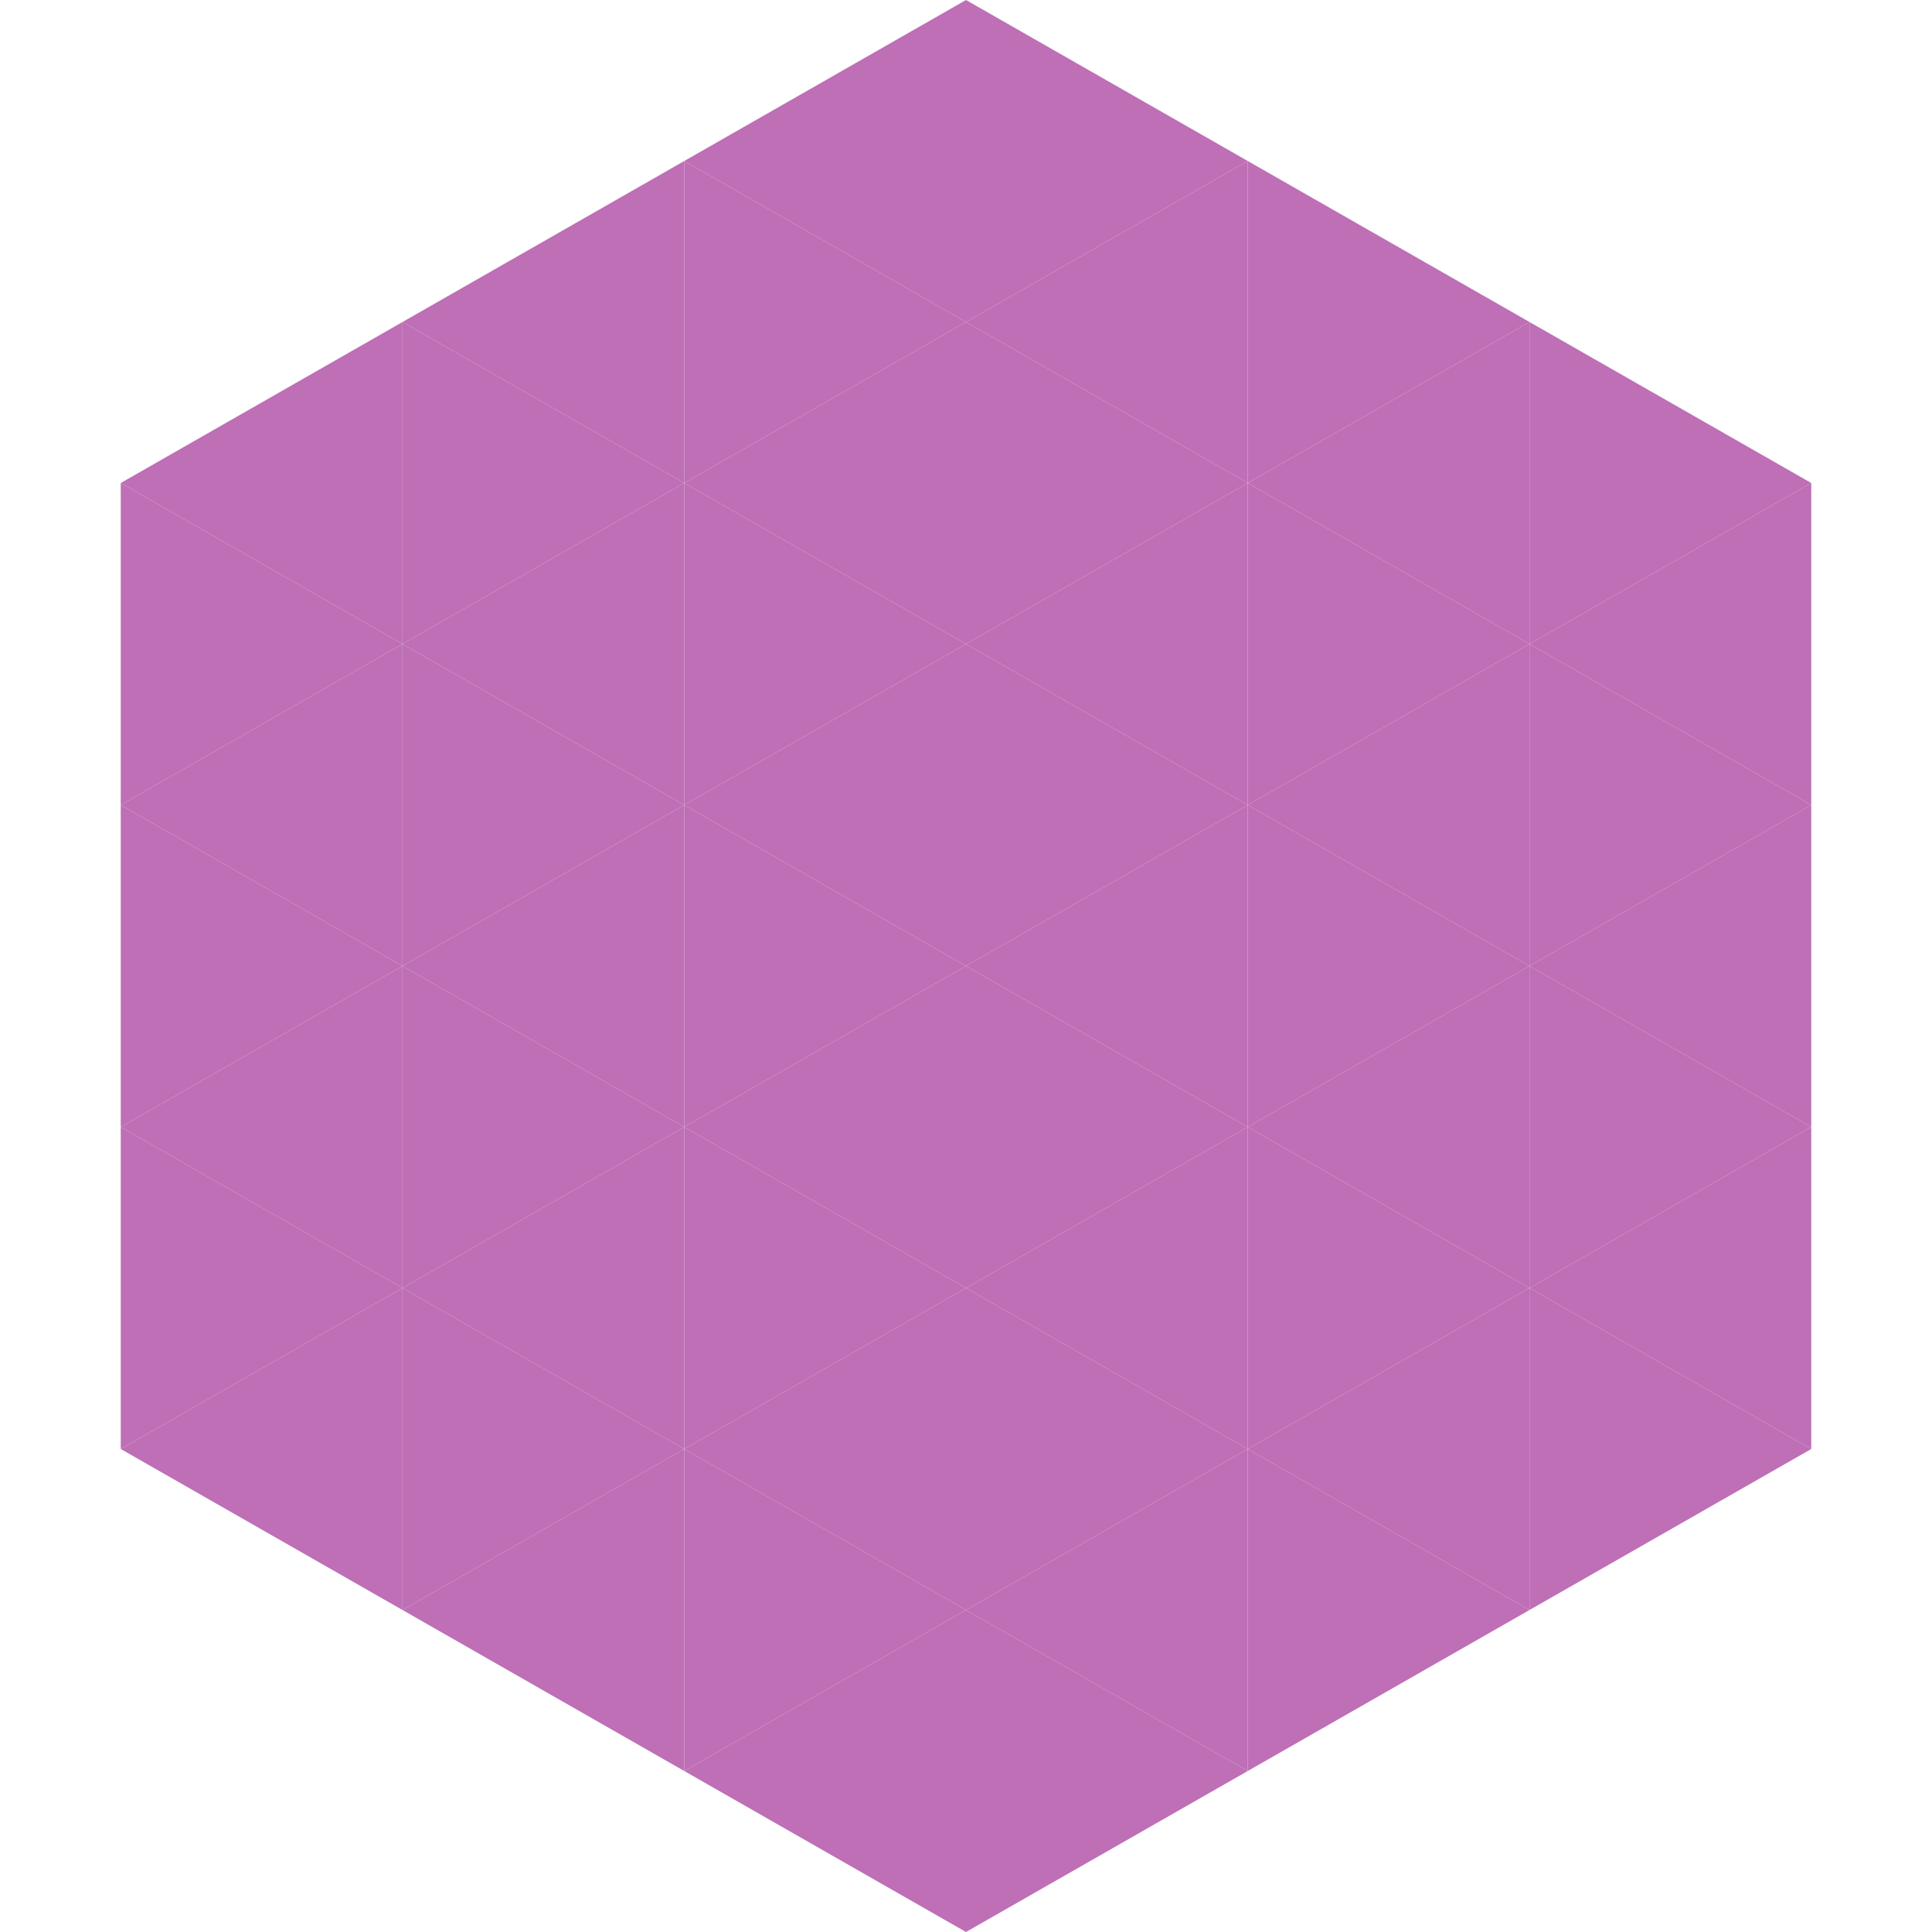
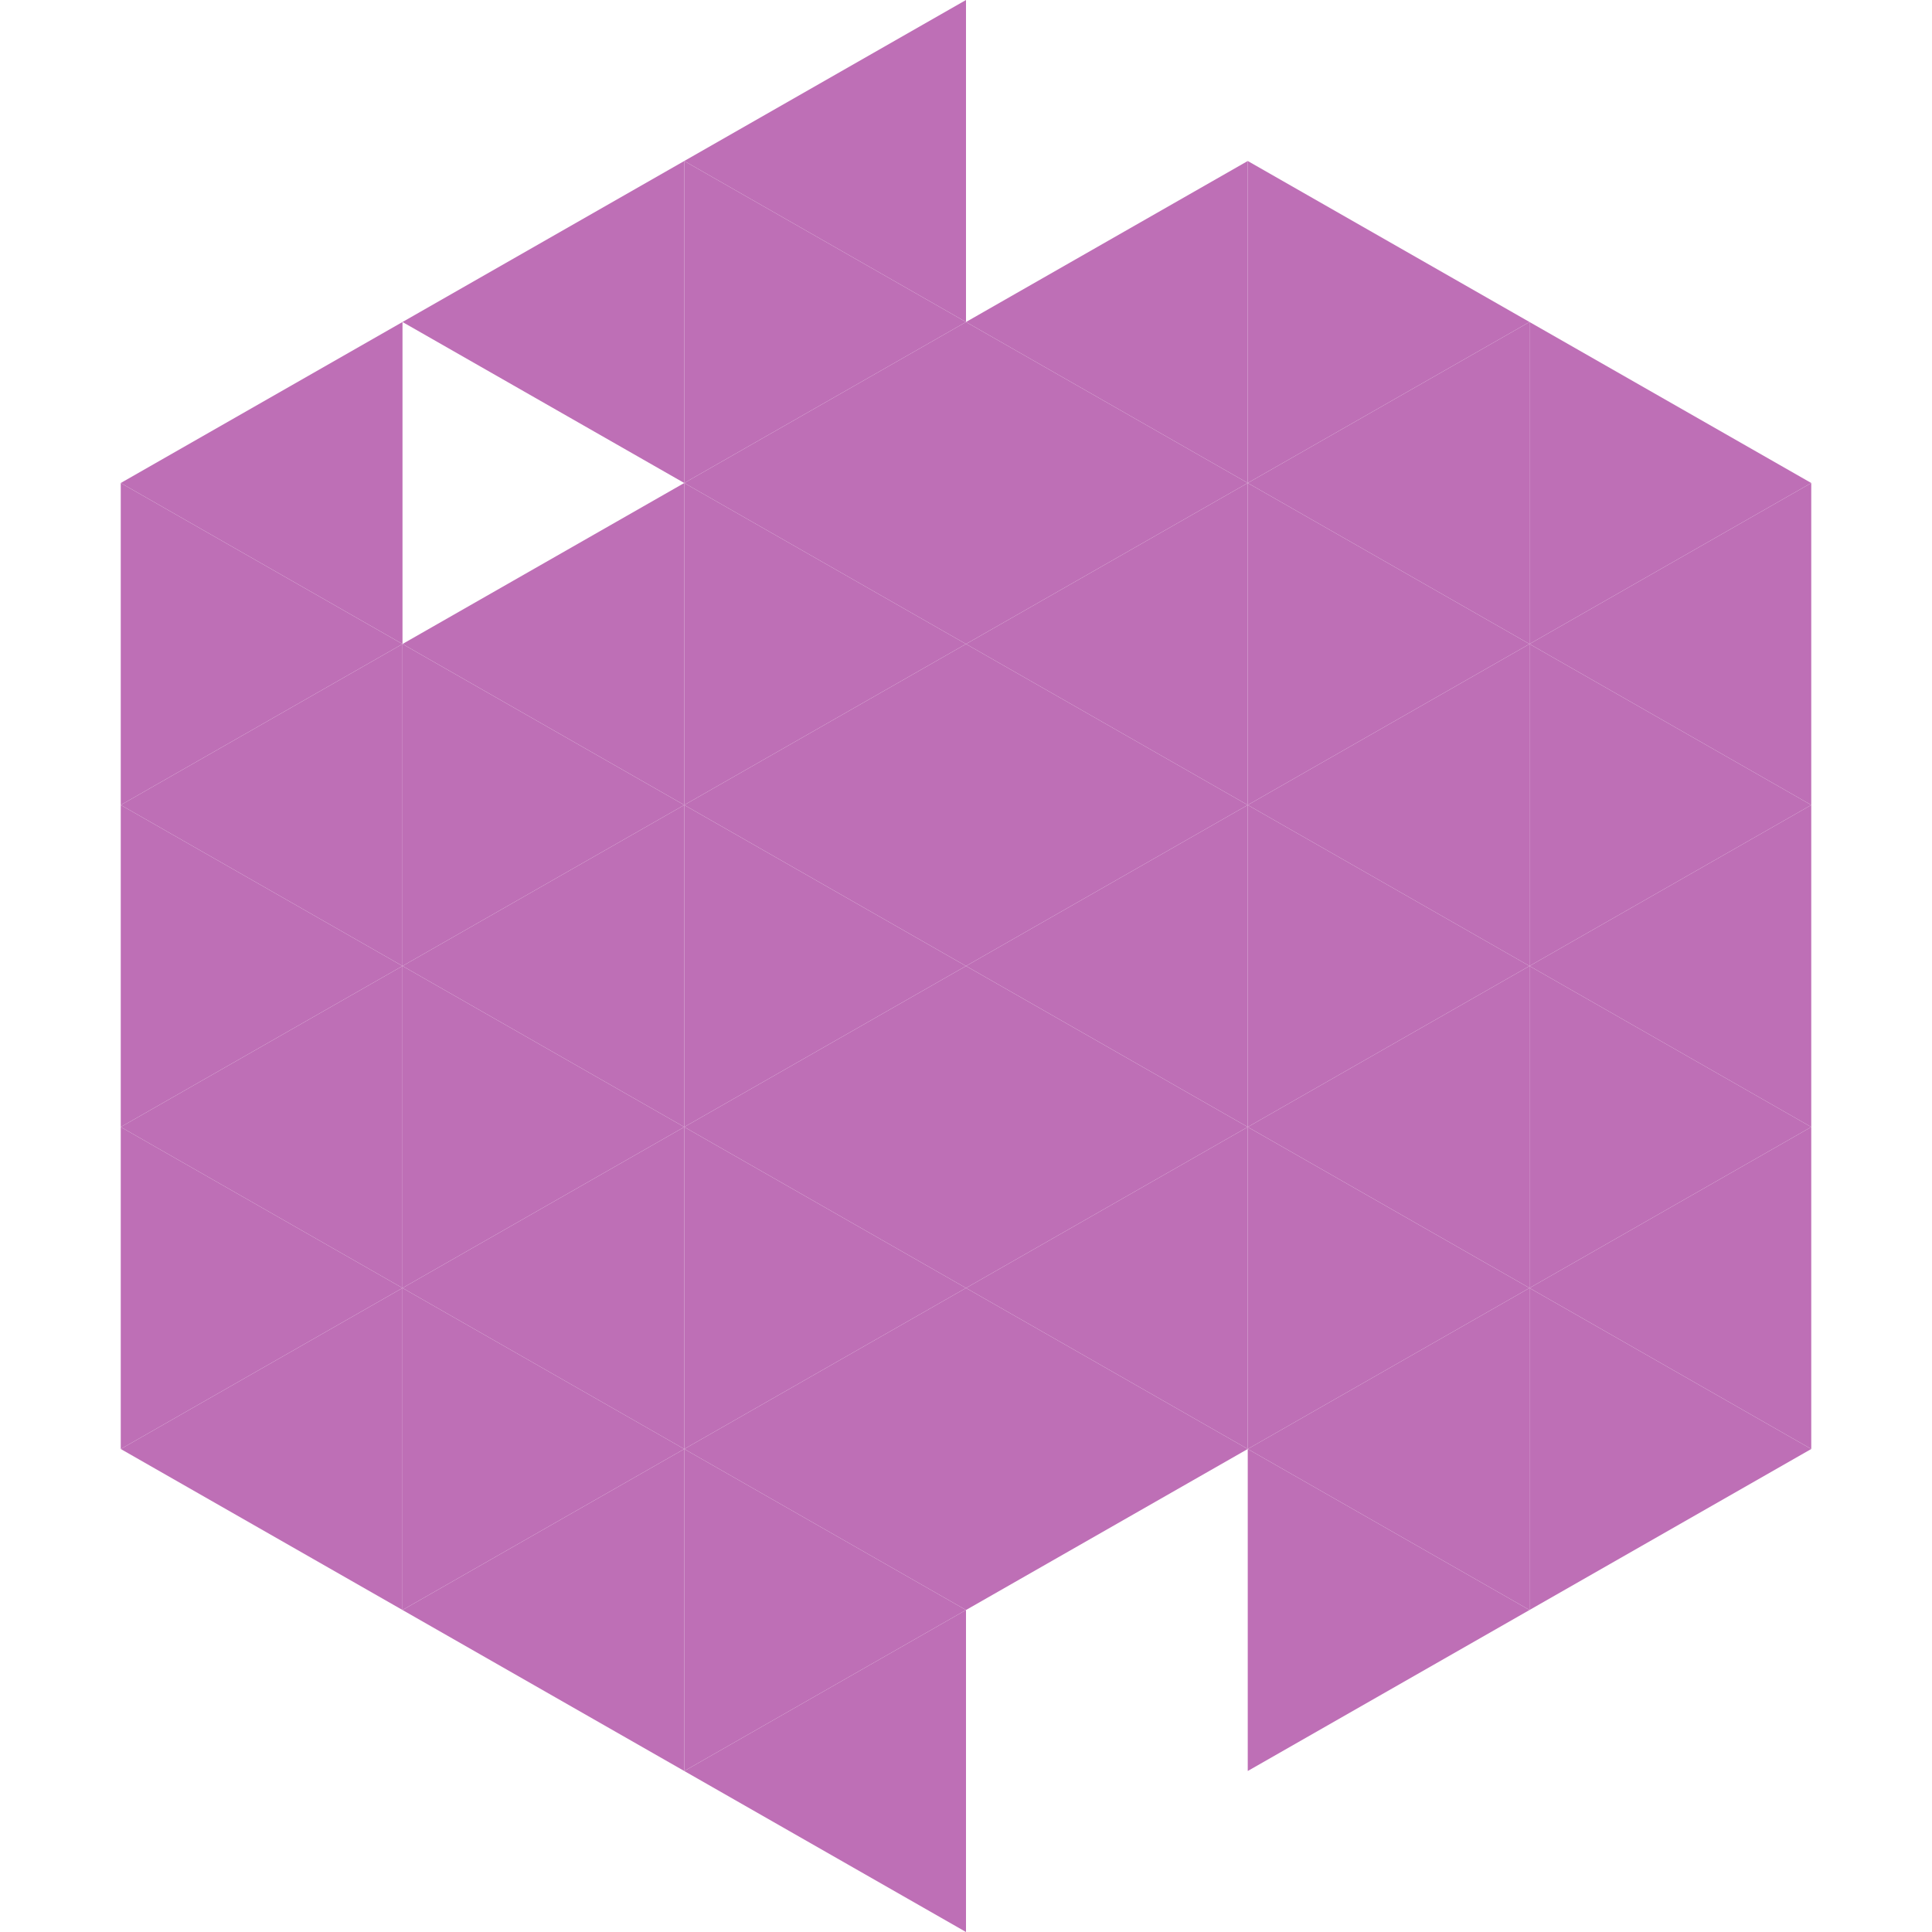
<svg xmlns="http://www.w3.org/2000/svg" width="240" height="240">
  <polygon points="50,40 15,60 50,80" style="fill:rgb(190,111,182)" />
  <polygon points="190,40 225,60 190,80" style="fill:rgb(190,111,182)" />
  <polygon points="15,60 50,80 15,100" style="fill:rgb(190,111,182)" />
  <polygon points="225,60 190,80 225,100" style="fill:rgb(190,111,182)" />
  <polygon points="50,80 15,100 50,120" style="fill:rgb(190,111,182)" />
  <polygon points="190,80 225,100 190,120" style="fill:rgb(190,111,182)" />
  <polygon points="15,100 50,120 15,140" style="fill:rgb(190,111,182)" />
  <polygon points="225,100 190,120 225,140" style="fill:rgb(190,111,182)" />
  <polygon points="50,120 15,140 50,160" style="fill:rgb(190,111,182)" />
  <polygon points="190,120 225,140 190,160" style="fill:rgb(190,111,182)" />
  <polygon points="15,140 50,160 15,180" style="fill:rgb(190,111,182)" />
  <polygon points="225,140 190,160 225,180" style="fill:rgb(190,111,182)" />
  <polygon points="50,160 15,180 50,200" style="fill:rgb(190,111,182)" />
  <polygon points="190,160 225,180 190,200" style="fill:rgb(190,111,182)" />
  <polygon points="15,180 50,200 15,220" style="fill:rgb(255,255,255); fill-opacity:0" />
  <polygon points="225,180 190,200 225,220" style="fill:rgb(255,255,255); fill-opacity:0" />
  <polygon points="50,0 85,20 50,40" style="fill:rgb(255,255,255); fill-opacity:0" />
  <polygon points="190,0 155,20 190,40" style="fill:rgb(255,255,255); fill-opacity:0" />
  <polygon points="85,20 50,40 85,60" style="fill:rgb(190,111,182)" />
  <polygon points="155,20 190,40 155,60" style="fill:rgb(190,111,182)" />
-   <polygon points="50,40 85,60 50,80" style="fill:rgb(190,111,182)" />
  <polygon points="190,40 155,60 190,80" style="fill:rgb(190,111,182)" />
  <polygon points="85,60 50,80 85,100" style="fill:rgb(190,111,182)" />
  <polygon points="155,60 190,80 155,100" style="fill:rgb(190,111,182)" />
  <polygon points="50,80 85,100 50,120" style="fill:rgb(190,111,182)" />
  <polygon points="190,80 155,100 190,120" style="fill:rgb(190,111,182)" />
  <polygon points="85,100 50,120 85,140" style="fill:rgb(190,111,182)" />
  <polygon points="155,100 190,120 155,140" style="fill:rgb(190,111,182)" />
  <polygon points="50,120 85,140 50,160" style="fill:rgb(190,111,182)" />
  <polygon points="190,120 155,140 190,160" style="fill:rgb(190,111,182)" />
  <polygon points="85,140 50,160 85,180" style="fill:rgb(190,111,182)" />
  <polygon points="155,140 190,160 155,180" style="fill:rgb(190,111,182)" />
  <polygon points="50,160 85,180 50,200" style="fill:rgb(190,111,182)" />
  <polygon points="190,160 155,180 190,200" style="fill:rgb(190,111,182)" />
  <polygon points="85,180 50,200 85,220" style="fill:rgb(190,111,182)" />
  <polygon points="155,180 190,200 155,220" style="fill:rgb(190,111,182)" />
  <polygon points="120,0 85,20 120,40" style="fill:rgb(190,111,182)" />
-   <polygon points="120,0 155,20 120,40" style="fill:rgb(190,111,182)" />
  <polygon points="85,20 120,40 85,60" style="fill:rgb(190,111,182)" />
  <polygon points="155,20 120,40 155,60" style="fill:rgb(190,111,182)" />
  <polygon points="120,40 85,60 120,80" style="fill:rgb(190,111,182)" />
  <polygon points="120,40 155,60 120,80" style="fill:rgb(190,111,182)" />
  <polygon points="85,60 120,80 85,100" style="fill:rgb(190,111,182)" />
  <polygon points="155,60 120,80 155,100" style="fill:rgb(190,111,182)" />
  <polygon points="120,80 85,100 120,120" style="fill:rgb(190,111,182)" />
  <polygon points="120,80 155,100 120,120" style="fill:rgb(190,111,182)" />
  <polygon points="85,100 120,120 85,140" style="fill:rgb(190,111,182)" />
  <polygon points="155,100 120,120 155,140" style="fill:rgb(190,111,182)" />
  <polygon points="120,120 85,140 120,160" style="fill:rgb(190,111,182)" />
  <polygon points="120,120 155,140 120,160" style="fill:rgb(190,111,182)" />
  <polygon points="85,140 120,160 85,180" style="fill:rgb(190,111,182)" />
  <polygon points="155,140 120,160 155,180" style="fill:rgb(190,111,182)" />
  <polygon points="120,160 85,180 120,200" style="fill:rgb(190,111,182)" />
  <polygon points="120,160 155,180 120,200" style="fill:rgb(190,111,182)" />
  <polygon points="85,180 120,200 85,220" style="fill:rgb(190,111,182)" />
-   <polygon points="155,180 120,200 155,220" style="fill:rgb(190,111,182)" />
  <polygon points="120,200 85,220 120,240" style="fill:rgb(190,111,182)" />
-   <polygon points="120,200 155,220 120,240" style="fill:rgb(190,111,182)" />
  <polygon points="85,220 120,240 85,260" style="fill:rgb(255,255,255); fill-opacity:0" />
  <polygon points="155,220 120,240 155,260" style="fill:rgb(255,255,255); fill-opacity:0" />
</svg>